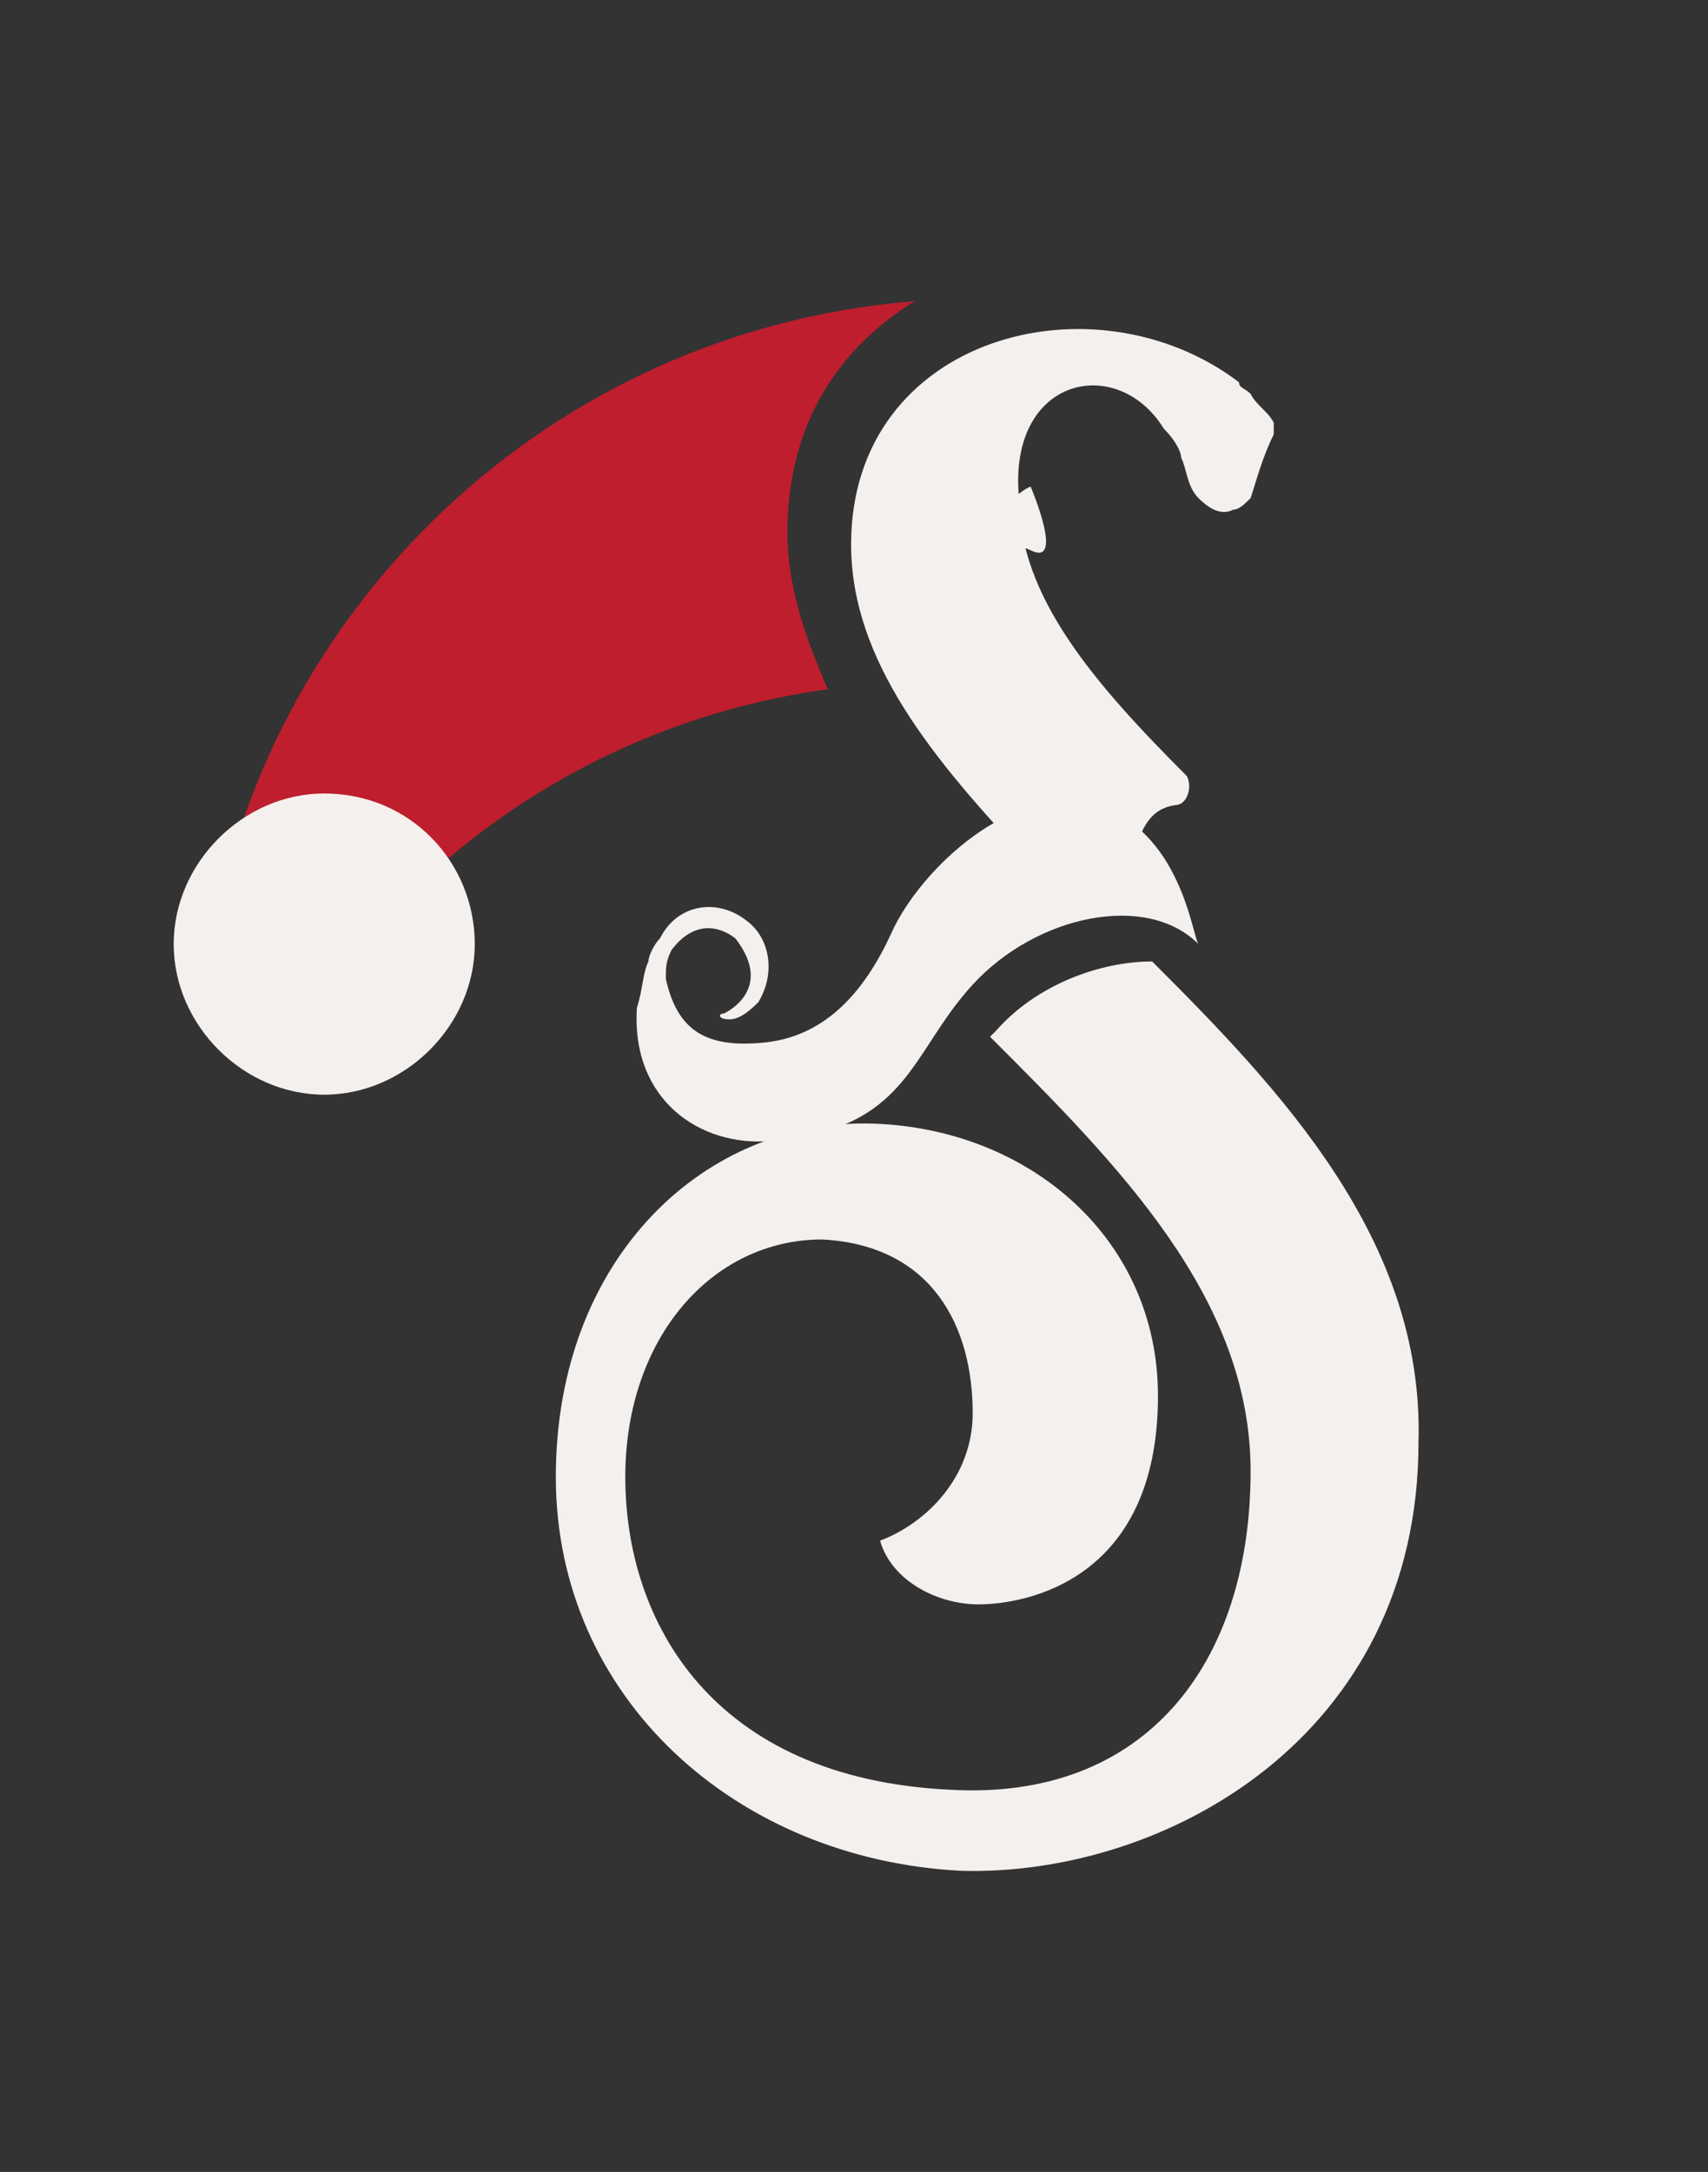
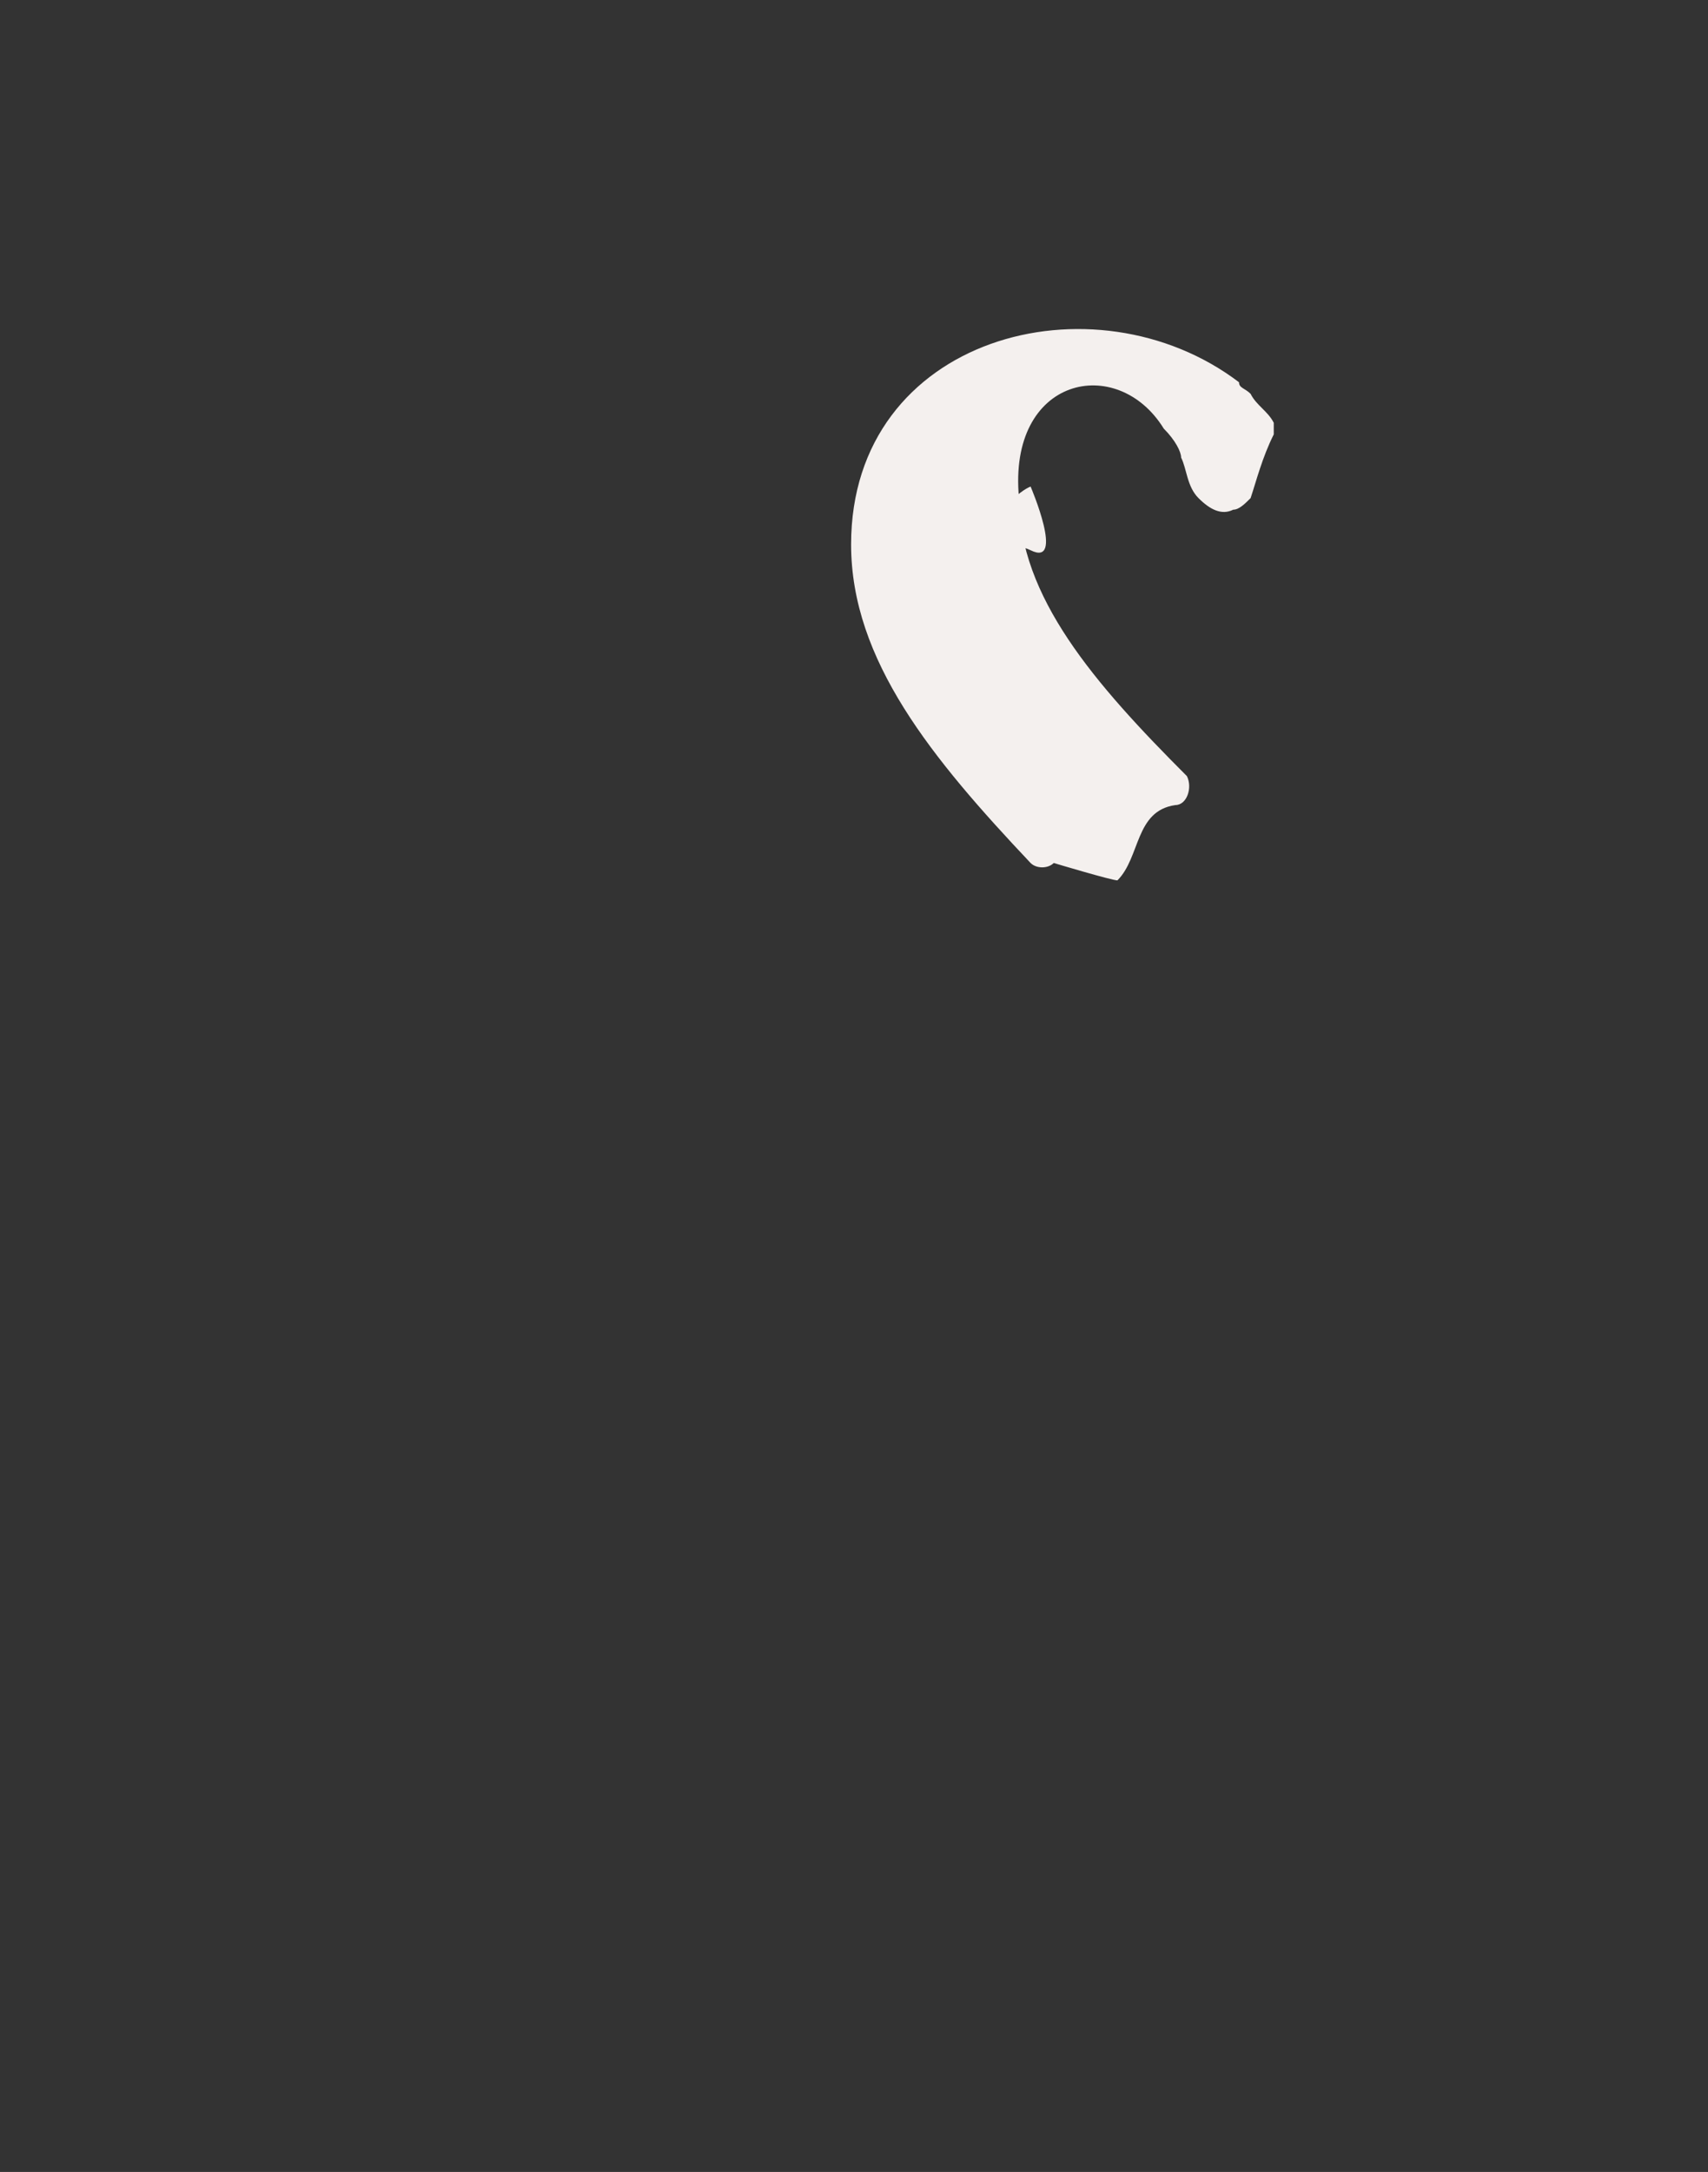
<svg xmlns="http://www.w3.org/2000/svg" version="1.1" id="Layer_1" x="0px" y="0px" viewBox="0 0 29.5 37.5" style="enable-background:new 0 0 29.5 37.5;" xml:space="preserve">
  <rect x="0" y="0" width="29.5" height="37.5" fill="#333333" stroke="none" />
  <style type="text/css">
	.st0{fill:#F4F0EE;}
	.st1{fill:#BE1E2D;}
</style>
  <g>
    <path class="st0" d="M20.1,7.4C20.1,7.4,20.1,7.4,20.1,7.4c0.2,0.2,0.3,0.4,0.3,0.5c0.1,0.2,0.1,0.5,0.3,0.7   c0.2,0.2,0.4,0.3,0.6,0.2c0.1,0,0.2-0.1,0.3-0.2c0.1-0.3,0.2-0.7,0.4-1.1C22,7.5,22,7.4,22,7.3c-0.1-0.2-0.3-0.3-0.4-0.5   c-0.1-0.1-0.2-0.1-0.2-0.2c0,0,0,0,0,0c-2.5-1.9-6.7-0.8-6.7,2.8c0,2,1.4,3.7,3.1,5.5c0.1,0.1,0.3,0.1,0.4,0c0,0,1,0.3,1.1,0.3   c0.4-0.4,0.3-1.2,1-1.3c0.2,0,0.3-0.3,0.2-0.5c-1.6-1.6-2.9-3.1-2.9-4.8C17.4,6.5,19.3,6.1,20.1,7.4" />
    <path class="st0" d="M16.9,10.2c0,0,0.3-1,0.9-0.7c0.6,0.3,0-1.1,0-1.1S17,8.7,16.9,10.2" />
-     <path class="st0" d="M18.9,13.9c-1.4-0.4-3,1.1-3.5,2.2c-0.5,1.1-1.2,1.8-2.2,1.9c-1,0.1-1.5-0.2-1.7-1.1c0,0,0,0,0,0   c0-0.2,0-0.3,0.1-0.5c0.3-0.4,0.7-0.5,1.1-0.2c0.7,0.9-0.2,1.3-0.2,1.3c-0.1,0-0.1,0.1,0.1,0.1c0.2,0,0.4-0.2,0.5-0.3   c0.3-0.5,0.2-1.1-0.2-1.4c-0.5-0.4-1.2-0.3-1.5,0.3c-0.1,0.1-0.2,0.3-0.2,0.4c-0.1,0.2-0.1,0.5-0.2,0.8c-0.1,1.6,1.1,2.4,2.3,2.3   c2.4-0.2,2.4-1.5,3.5-2.7s3-1.6,3.9-0.7l0,0C20.6,16.2,20.4,14.3,18.9,13.9" />
-     <path class="st0" d="M19.9,16.6c-0.9,0-2,0.4-2.7,1.2c0,0-0.1,0.1-0.1,0.1c2.2,2.2,4.5,4.5,4.5,7.5c0,3.3-1.8,5.7-5.2,5.5   c-4.1-0.2-5.6-2.9-5.6-5.4c0-2.4,1.5-4.1,3.4-4.1c1.9,0.1,2.6,1.5,2.6,3c0,1.1-0.8,1.9-1.6,2.2c0.2,0.7,1,1.1,1.7,1.1   c0.8,0,3.1-0.4,3.1-3.6c0-2.7-2.2-4.6-4.9-4.7c-2.9-0.1-5.5,2.3-5.5,6.1c0,3.8,3.1,6.6,7,6.8c3.5,0.1,7.9-2.3,7.9-7.4   C24.6,21.4,22.1,18.8,19.9,16.6" />
-     <path class="st1" d="M3.6,16.6c0.1,0,0.2,0,0.3,0c0.6,0,1.2,0.2,1.7,0.5c2.1-2.8,5.1-4.7,8.7-5.2c-0.4-0.9-0.7-1.8-0.7-2.7   c0-1.9,0.9-3.2,2.2-4C9.5,5.7,4.5,10.5,3.6,16.6" />
-     <path class="st0" d="M8.2,16.3c0,1.4-1.2,2.6-2.6,2.6c-1.4,0-2.6-1.2-2.6-2.6c0-1.4,1.2-2.6,2.6-2.6C7.1,13.7,8.2,14.9,8.2,16.3" />
  </g>
</svg>